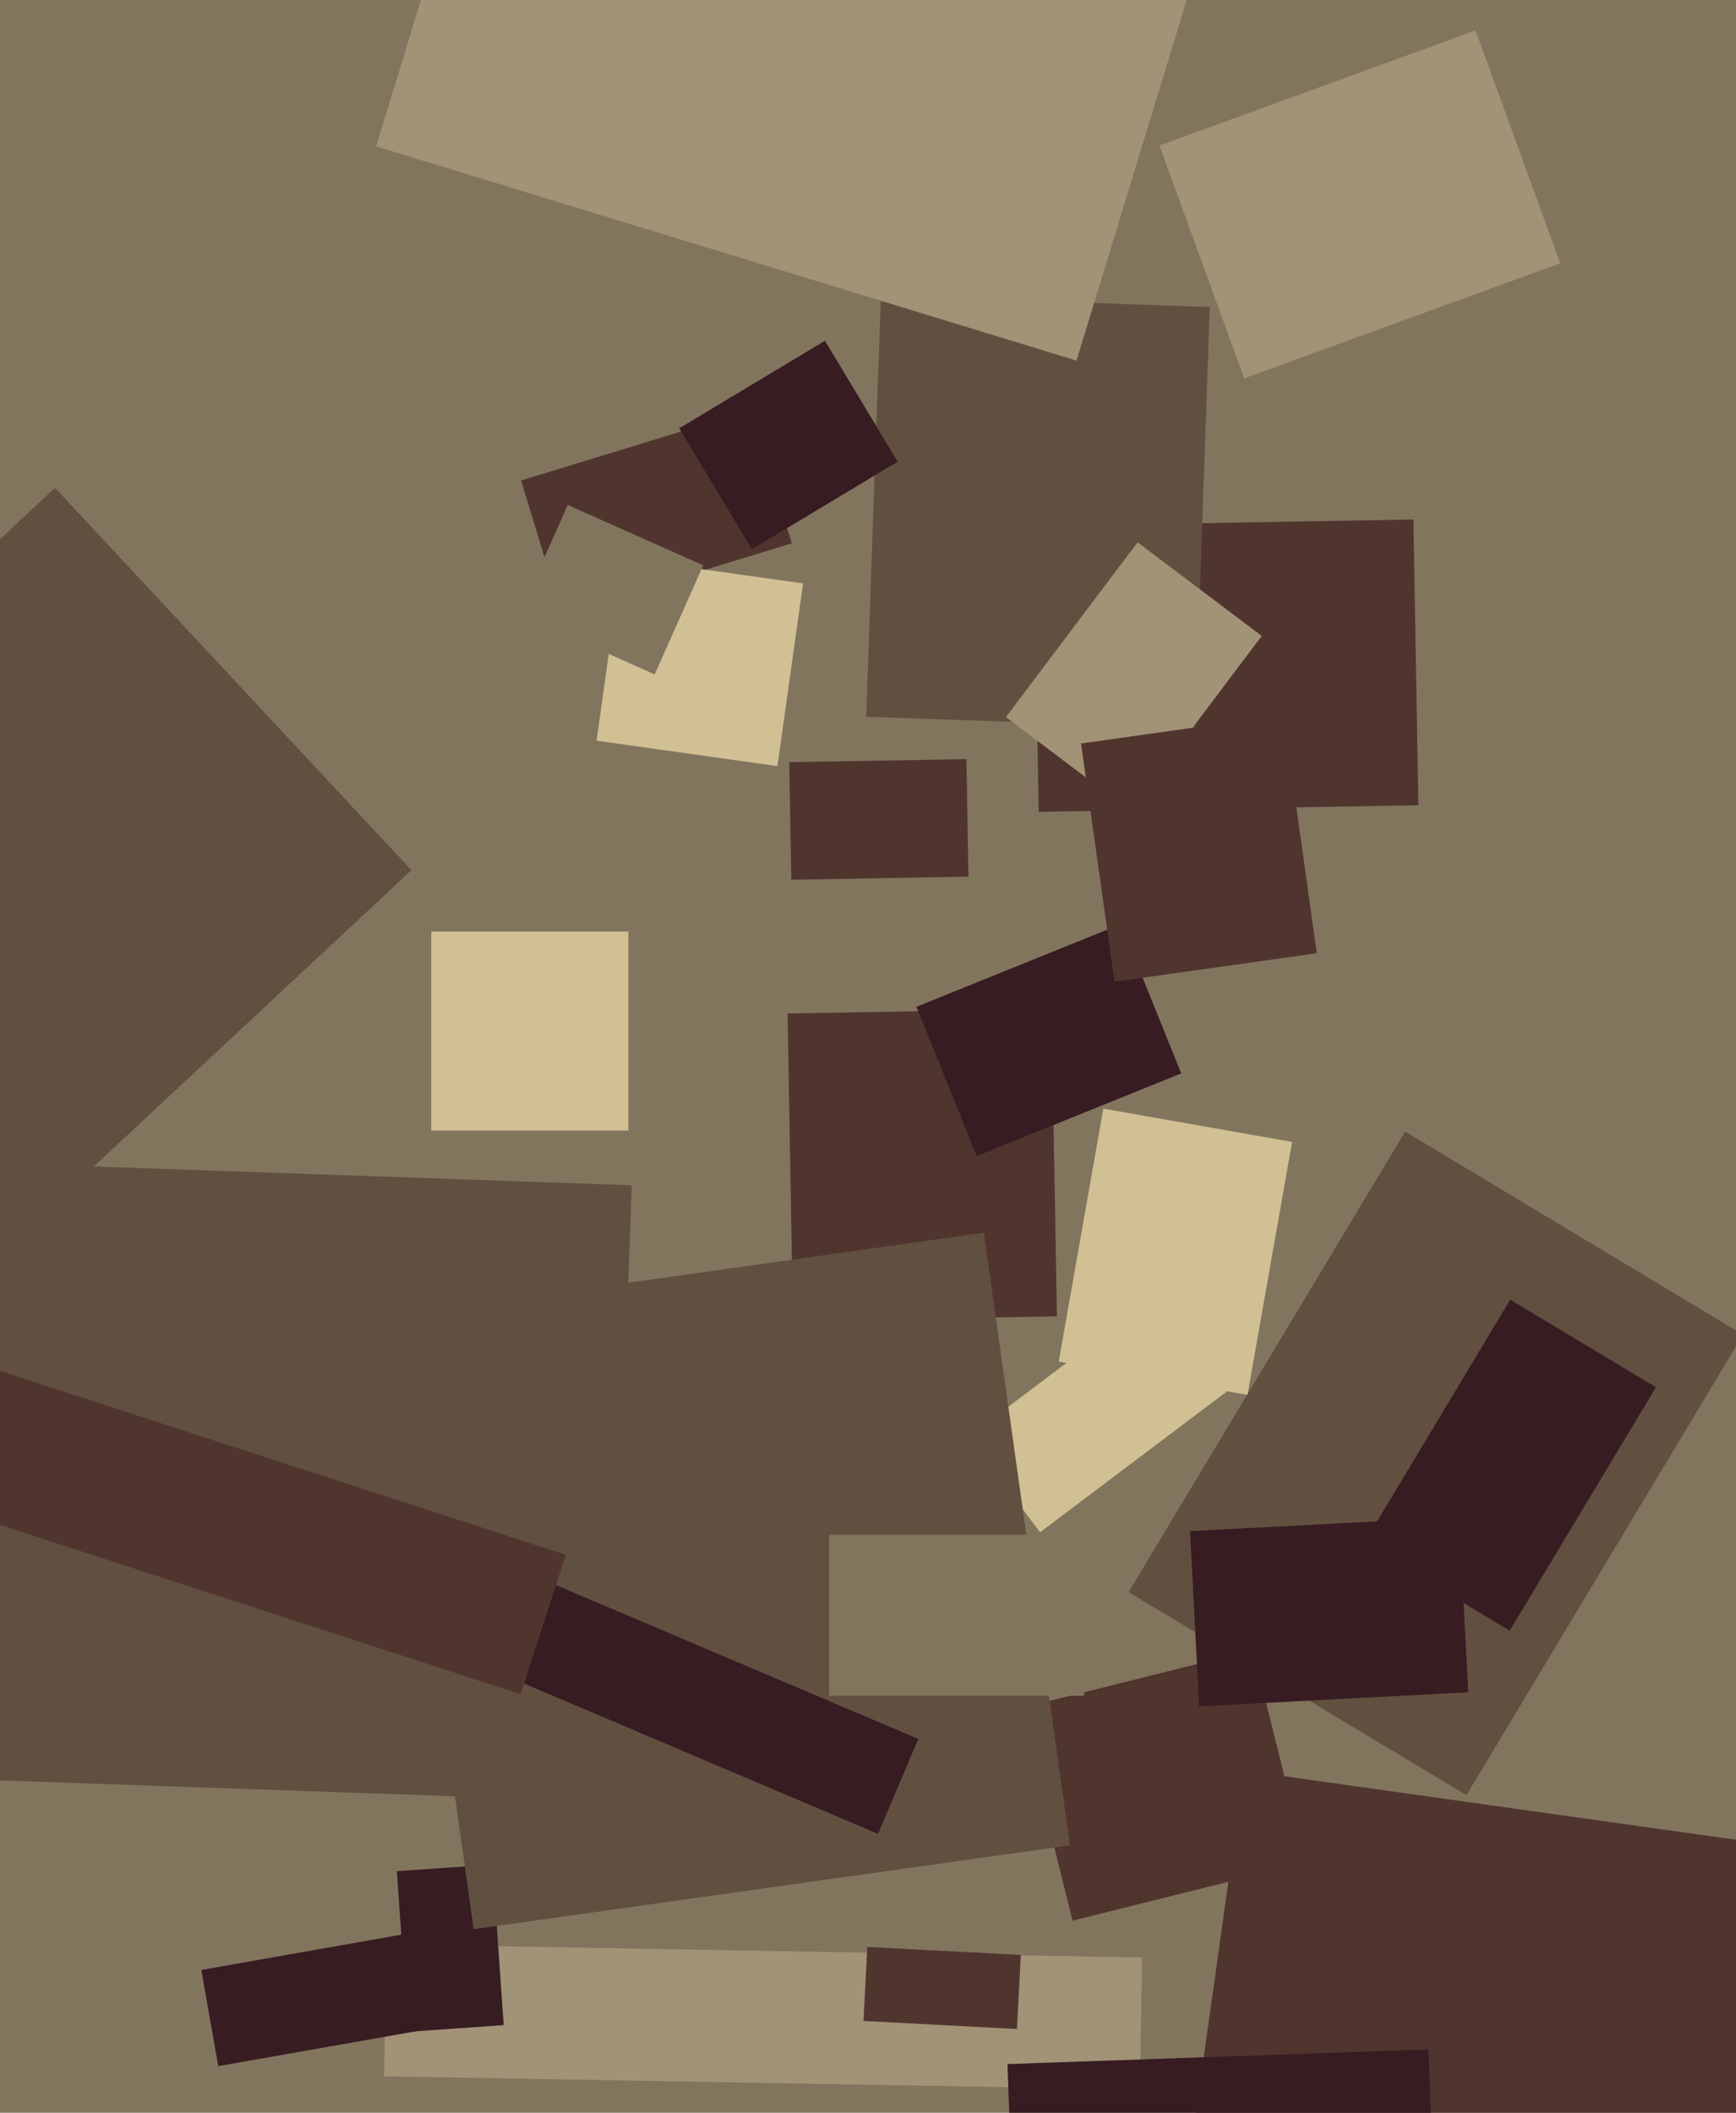
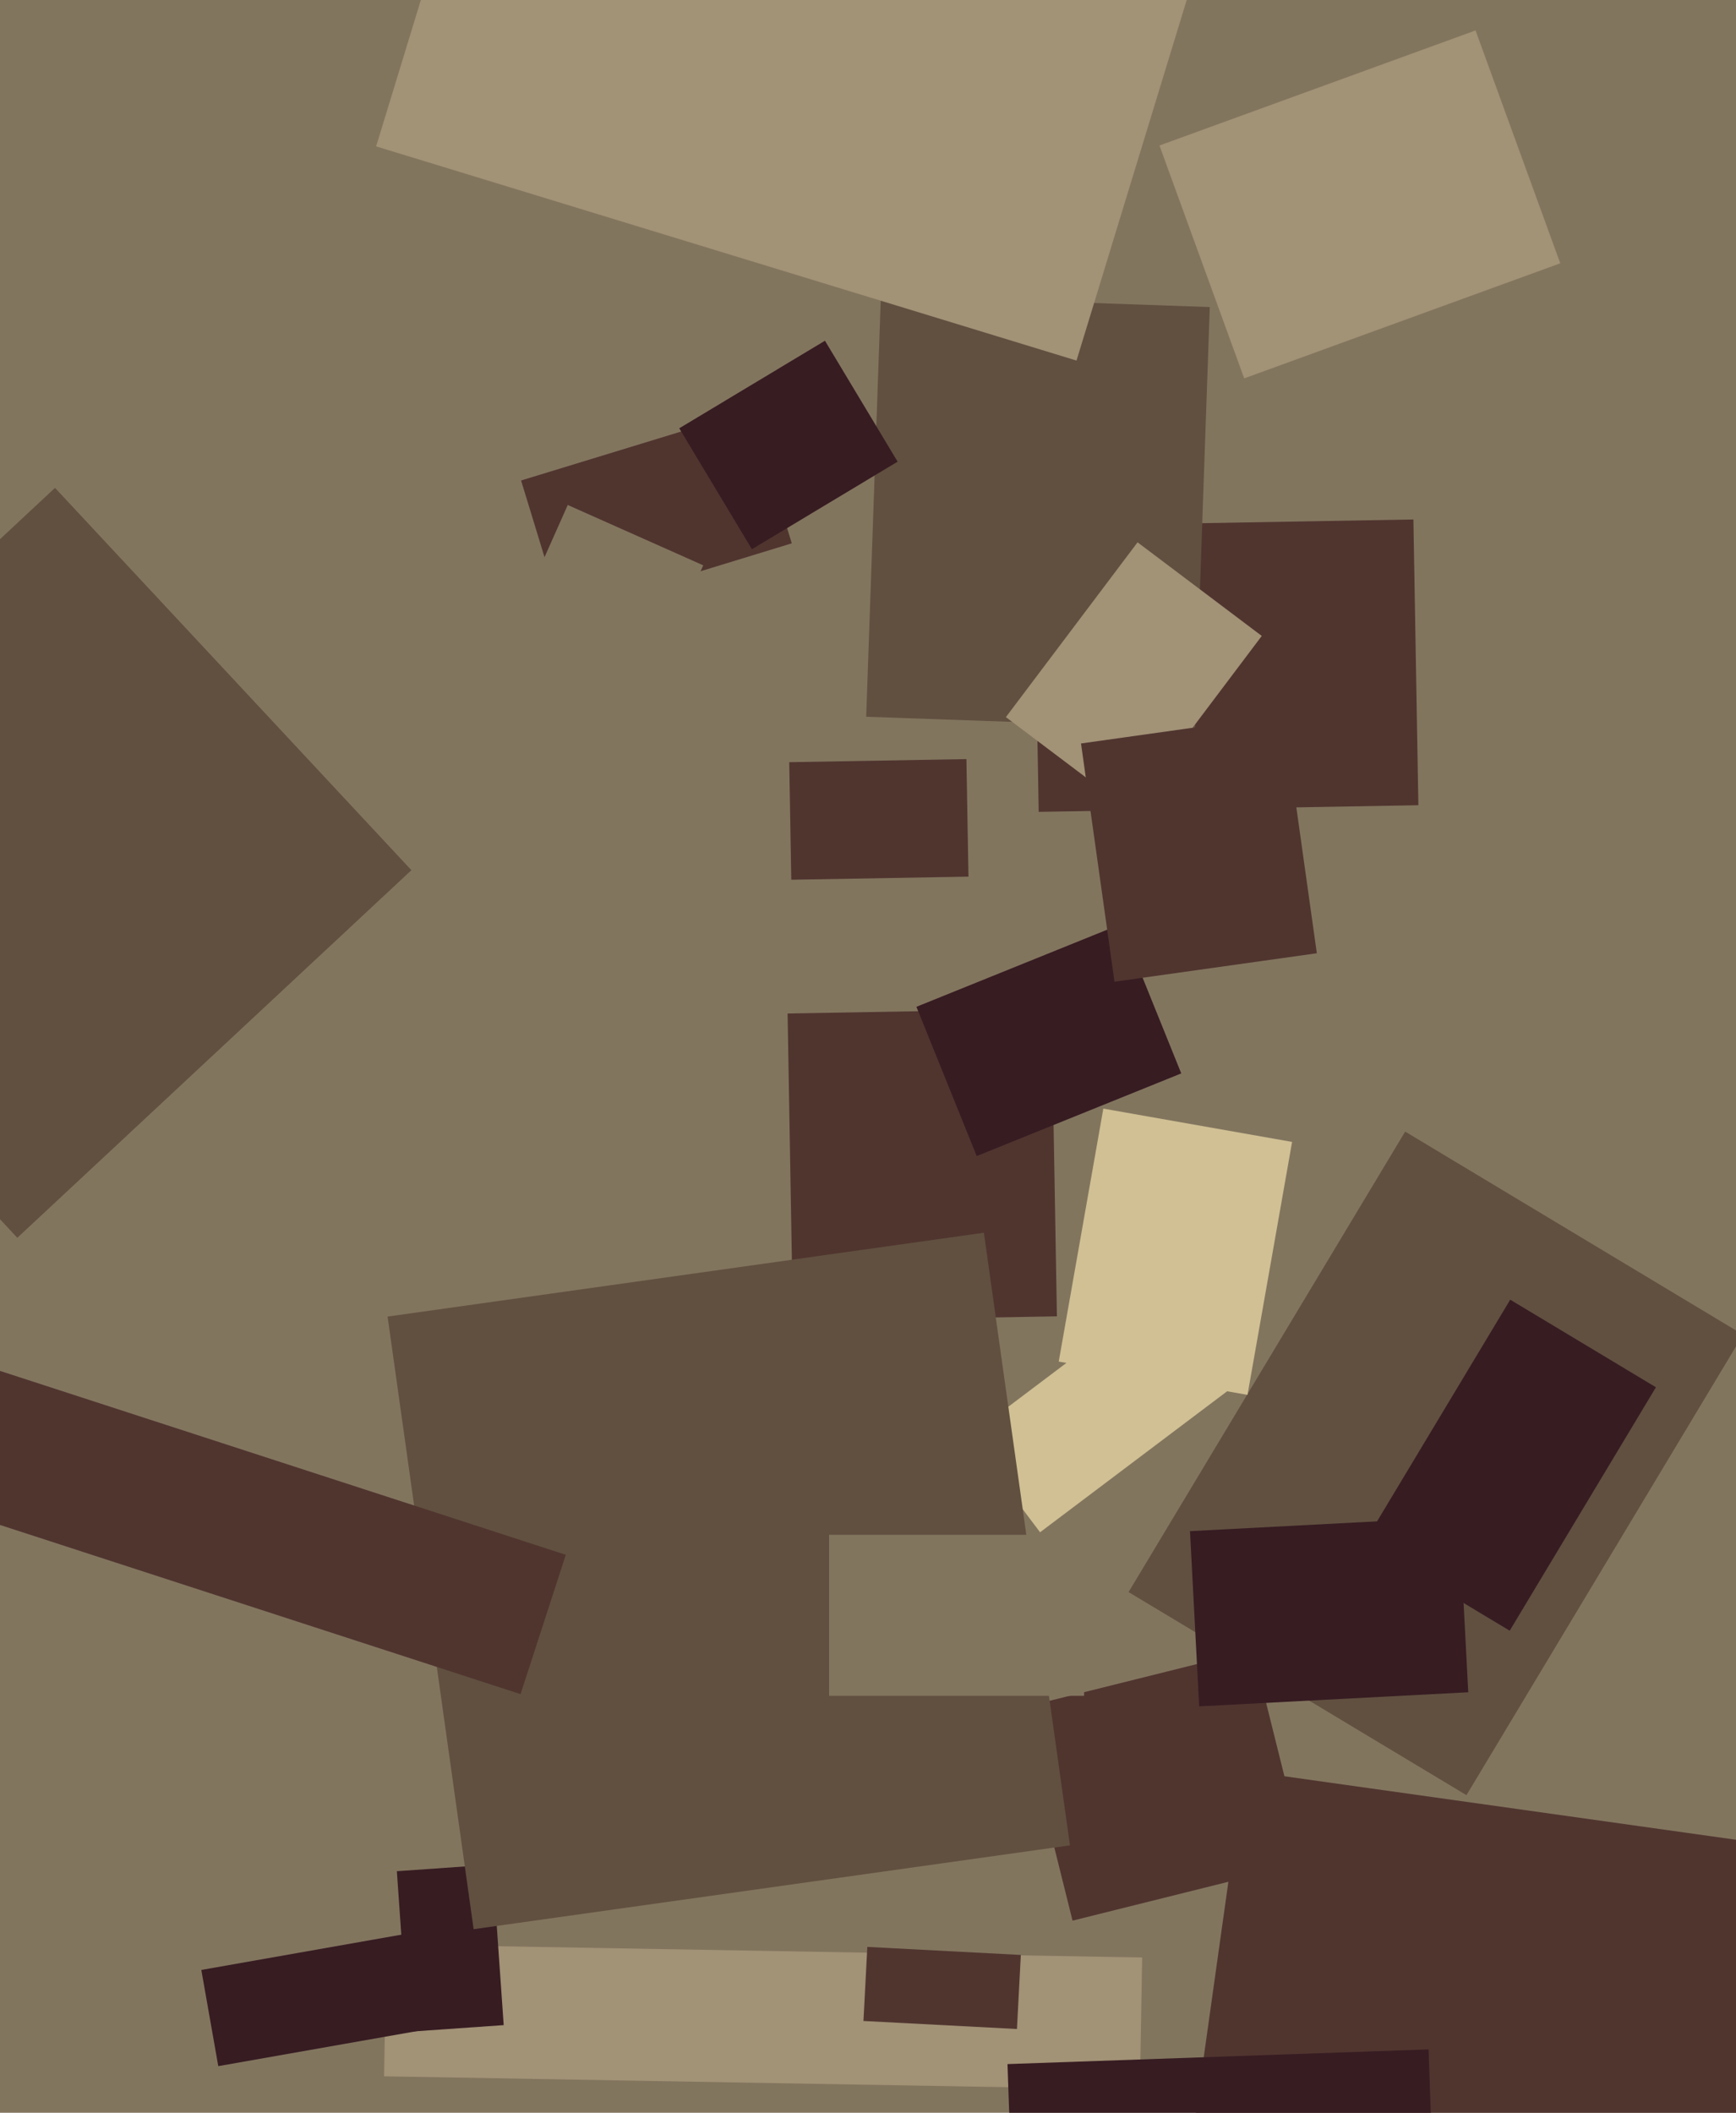
<svg xmlns="http://www.w3.org/2000/svg" width="480px" height="584px">
  <rect width="480" height="584" fill="rgb(130,117,94)" />
  <polygon points="285.819,145.422 390.803,143.59 392.181,222.578 287.197,224.41" fill="rgb(80,53,47)" />
  <polygon points="315.166,577.571 106.197,573.923 106.834,537.429 315.803,541.077" fill="rgb(162,146,118)" />
  <polygon points="217.764,280.143 290.753,278.869 292.236,363.857 219.247,365.131" fill="rgb(80,53,47)" />
  <polygon points="109.73,517.228 136.166,515.38 139.27,559.772 112.834,561.62" fill="rgb(55,28,34)" />
-   <polygon points="173.75,312.5 119.25,312.5 119.25,257.5 173.75,257.5" fill="rgb(208,192,148)" />
  <polygon points="267.718,397.187 324.422,354.458 344.282,380.813 287.578,423.542" fill="rgb(208,192,148)" />
  <polygon points="144.075,132.812 207.669,113.37 218.925,150.188 155.331,169.63" fill="rgb(80,53,47)" />
  <polygon points="218.22,210.68 267.213,209.825 267.78,242.32 218.787,243.175" fill="rgb(80,53,47)" />
-   <polygon points="214.955,211.766 164.947,204.738 172.045,154.234 222.053,161.262" fill="rgb(208,192,148)" />
  <polygon points="281.92,472.192 346.444,456.105 361.08,514.808 296.556,530.895" fill="rgb(80,53,47)" />
  <polygon points="518.037,637.584 326.915,610.724 343.963,489.416 535.085,516.276" fill="rgb(80,53,47)" />
  <polygon points="405.474,496.214 312.043,440.075 388.526,312.786 481.957,368.925" fill="rgb(97,80,64)" />
  <polygon points="330.439,201.302 239.495,198.127 243.561,81.698 334.505,84.873" fill="rgb(97,80,64)" />
  <polygon points="253.386,278.296 309.944,255.445 326.614,296.704 270.056,319.555" fill="rgb(55,28,34)" />
  <polygon points="329.032,423.233 403.43,419.334 405.968,467.767 331.57,471.666" fill="rgb(55,28,34)" />
-   <polygon points="168.717,498.022 -21.667,491.374 -15.717,320.978 174.667,327.626" fill="rgb(97,80,64)" />
  <polygon points="55.665,544.522 121.647,532.888 126.335,559.478 60.353,571.112" fill="rgb(55,28,34)" />
  <polygon points="107.161,363.918 272.041,340.746 295.839,510.082 130.959,533.254" fill="rgb(97,80,64)" />
  <polygon points="278.124,198.22 314.534,149.902 348.876,175.78 312.466,224.098" fill="rgb(162,146,118)" />
  <polygon points="297.65,99.668 103.998,40.462 163.35,-153.668 357.002,-94.462" fill="rgb(162,146,118)" />
  <polygon points="187.813,118.389 228.1,94.182 248.187,127.611 207.9,151.818" fill="rgb(55,28,34)" />
  <polygon points="281.184,560.848 238.743,558.624 239.816,538.152 282.257,540.376" fill="rgb(80,53,47)" />
  <polygon points="298.897,205.505 354.848,197.642 364.103,263.495 308.152,271.358" fill="rgb(80,53,47)" />
  <polygon points="320.59,40.219 407.982,8.412 431.41,72.781 344.018,104.588" fill="rgb(162,146,118)" />
  <polygon points="-93.76,236.469 15.211,134.851 113.76,240.531 4.789,342.149" fill="rgb(97,80,64)" />
-   <polygon points="242.771,506.899 100.093,446.336 111.229,420.101 253.907,480.664" fill="rgb(55,28,34)" />
  <polygon points="181.017,186.412 143.561,169.735 156.983,139.588 194.439,156.265" fill="rgb(130,117,94)" />
  <polygon points="299.75,468.75 229.25,468.75 229.25,424.25 299.75,424.25" fill="rgb(130,117,94)" />
  <polygon points="143.932,468.287 -62.447,401.231 -49.932,362.713 156.447,429.769" fill="rgb(80,53,47)" />
  <polygon points="278.57,570.545 394.999,566.48 396.43,607.455 280.001,611.52" fill="rgb(55,28,34)" />
  <polygon points="344.933,385.562 292.738,376.359 305.067,306.438 357.262,315.641" fill="rgb(208,192,148)" />
  <polygon points="377.141,426.54 417.572,359.253 457.859,383.46 417.428,450.747" fill="rgb(55,28,34)" />
</svg>